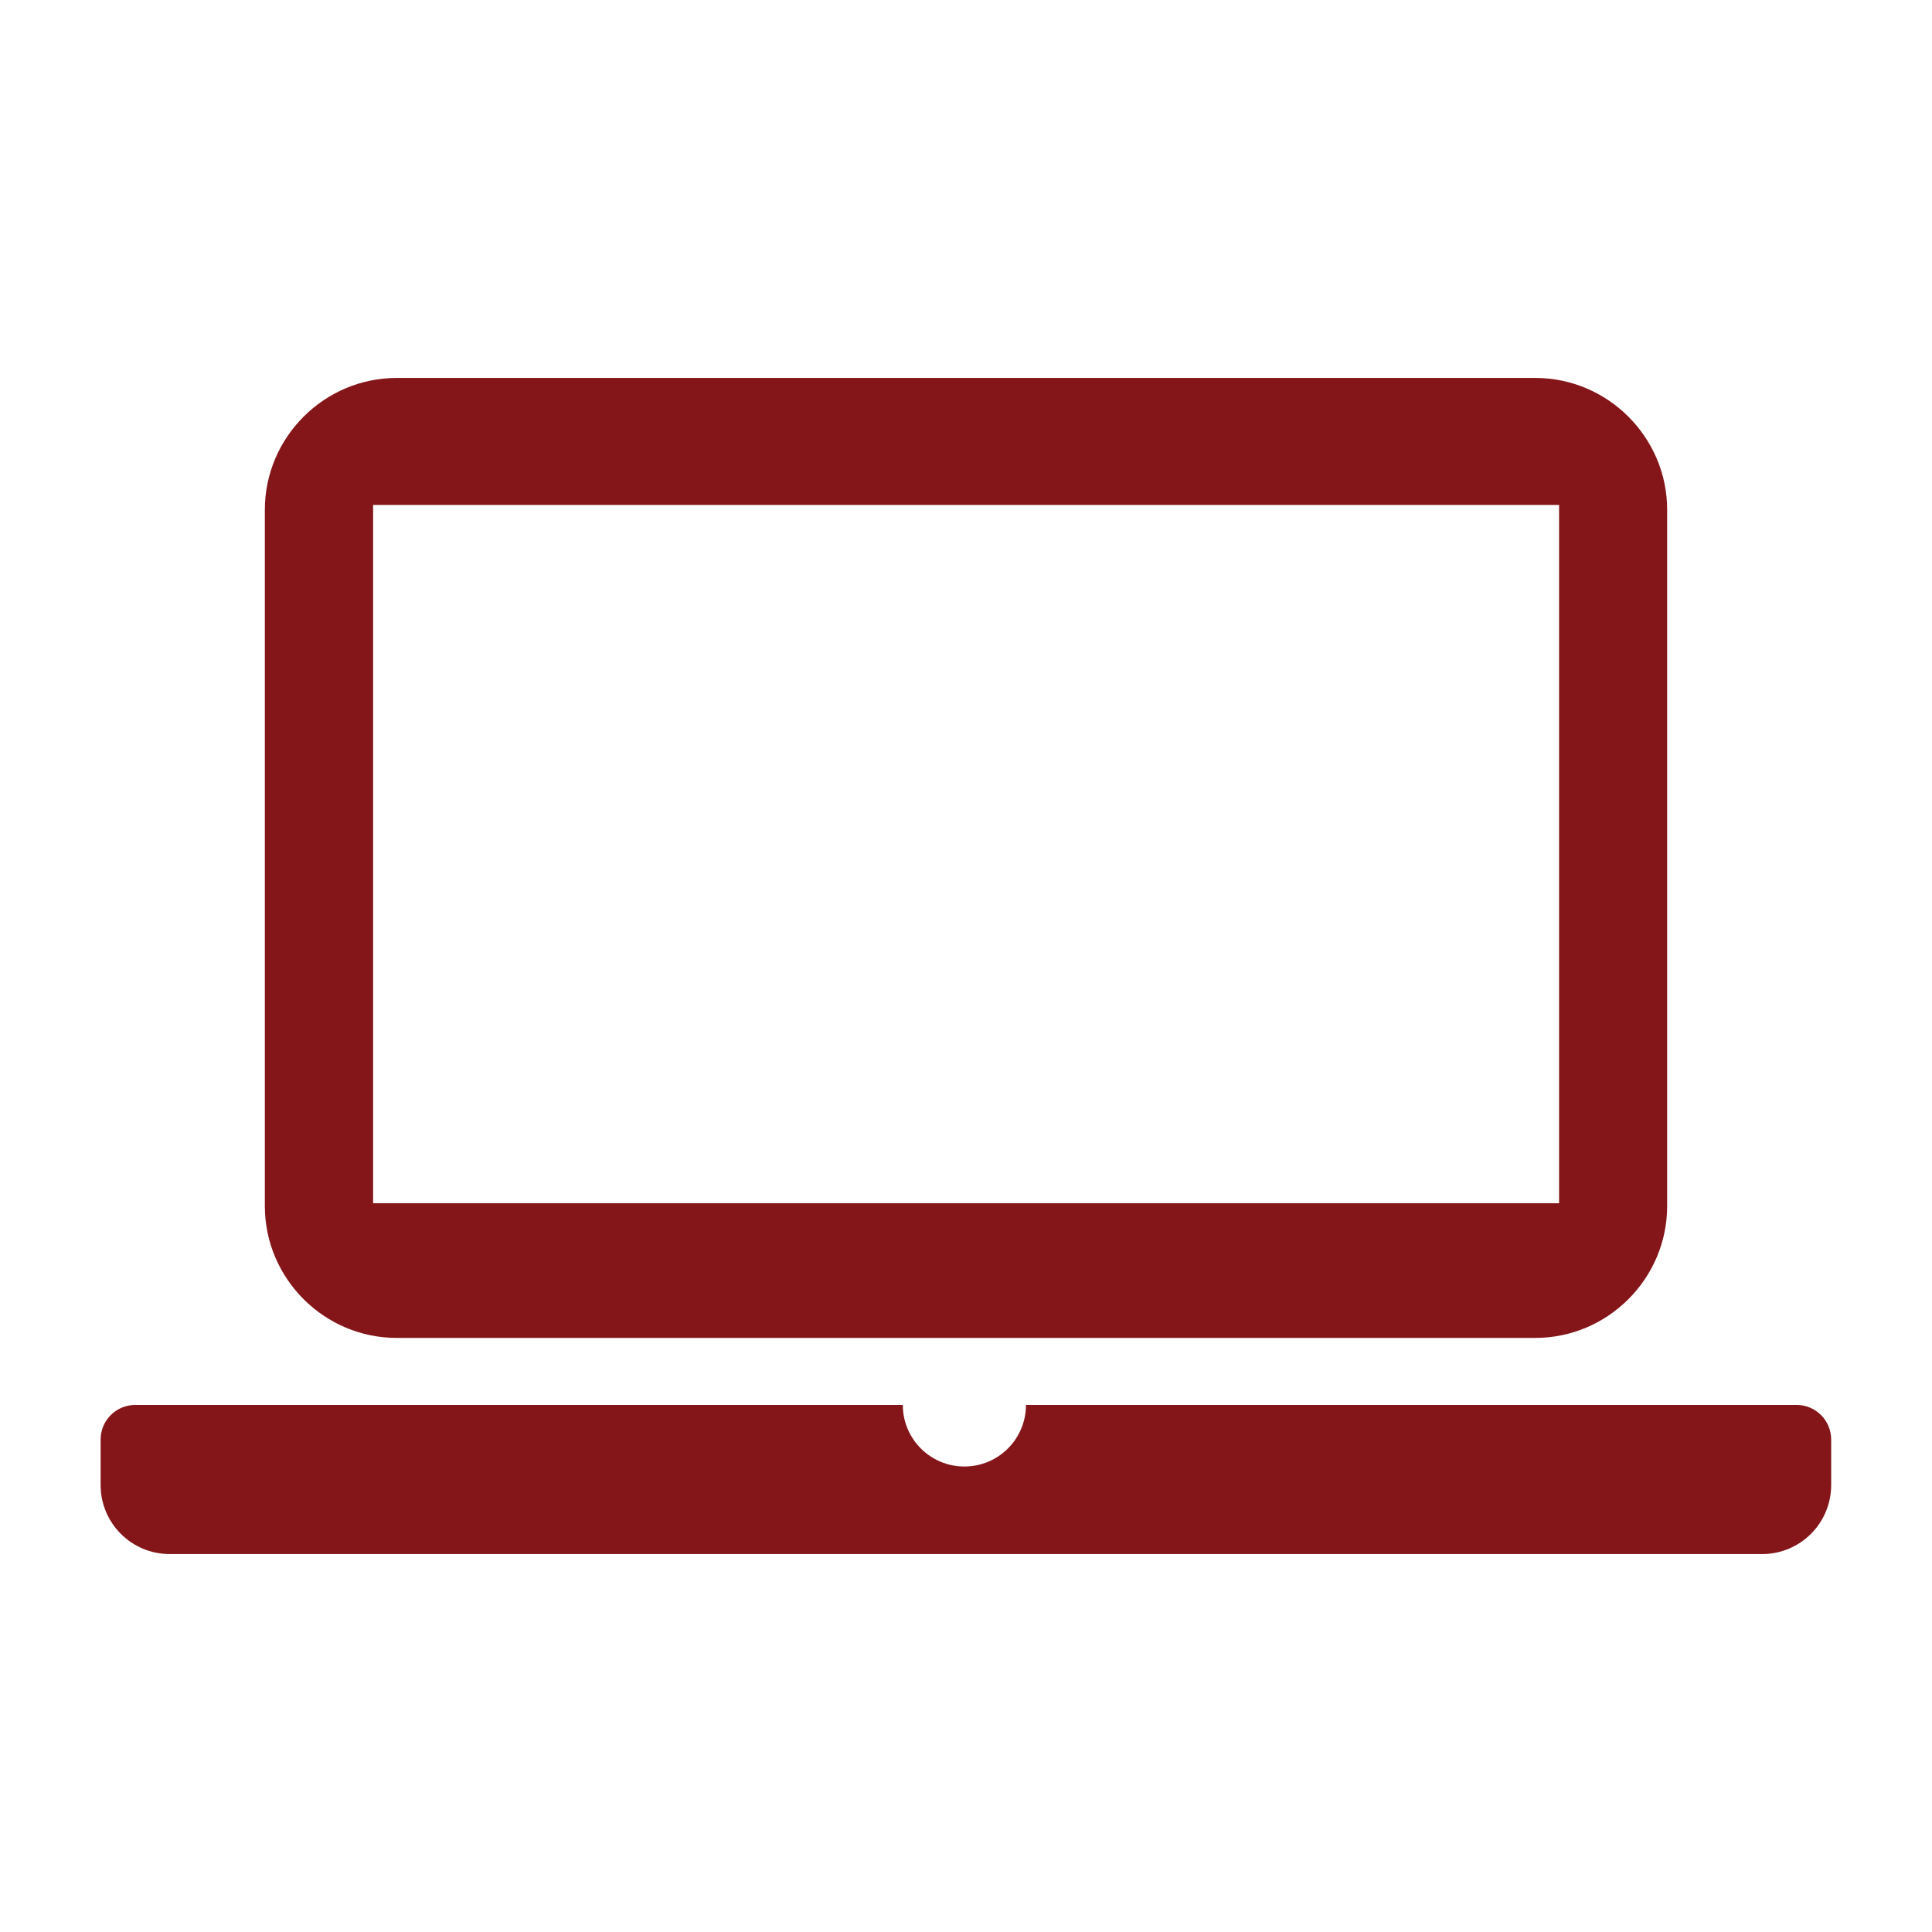
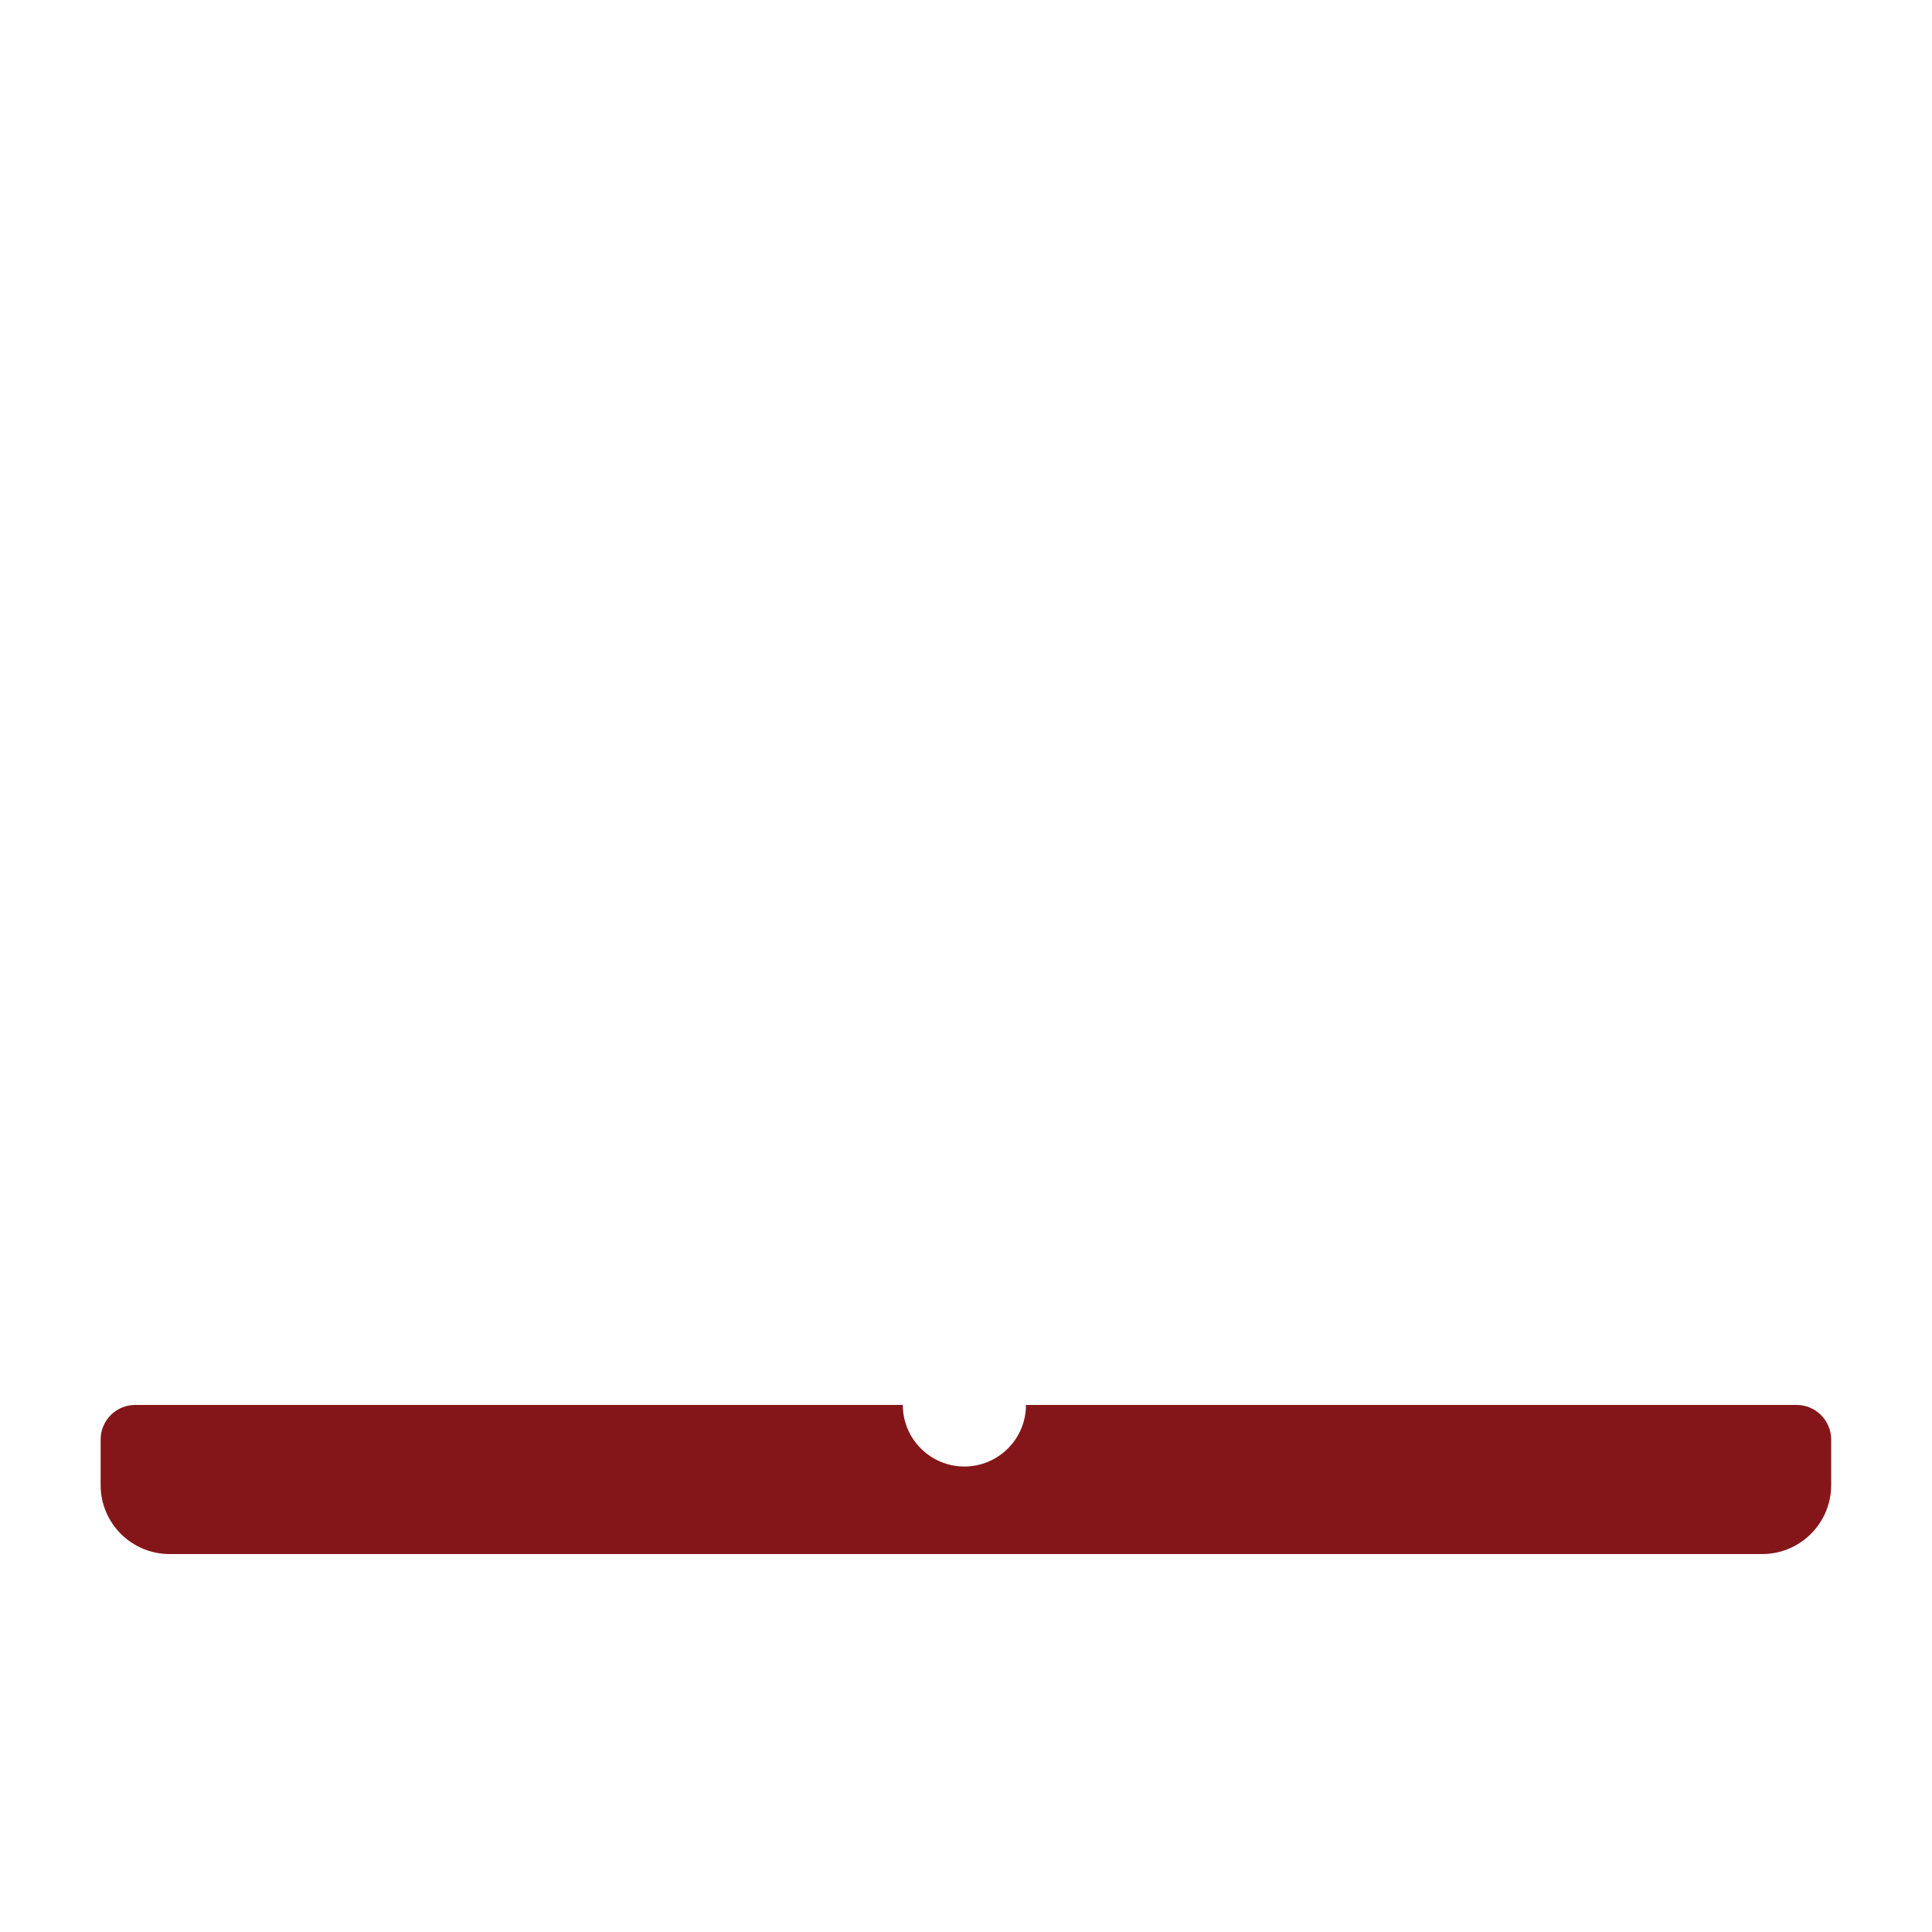
<svg xmlns="http://www.w3.org/2000/svg" id="Layer_1" viewBox="0 0 96 96">
  <defs>
    <style>.cls-1{fill:#841619;}</style>
  </defs>
-   <path class="cls-1" d="m76.29,18.78H19.71c-3.6,0-6.55,2.95-6.55,6.55v34.6c0,3.6,2.95,6.55,6.55,6.55h56.58c3.6,0,6.55-2.95,6.55-6.55V25.33c0-3.6-2.95-6.55-6.55-6.55Zm1.17,41.01H18.54V25.09h58.93v34.69Z" />
  <path class="cls-1" d="m89.28,69.81h-38.3c0,1.69-1.37,3.06-3.06,3.06s-3.06-1.37-3.06-3.06H6.72c-.95,0-1.72.77-1.72,1.72v2.26c0,1.9,1.54,3.43,3.43,3.43h79.13c1.9,0,3.43-1.54,3.43-3.43v-2.26c0-.95-.77-1.72-1.72-1.72Z" />
</svg>